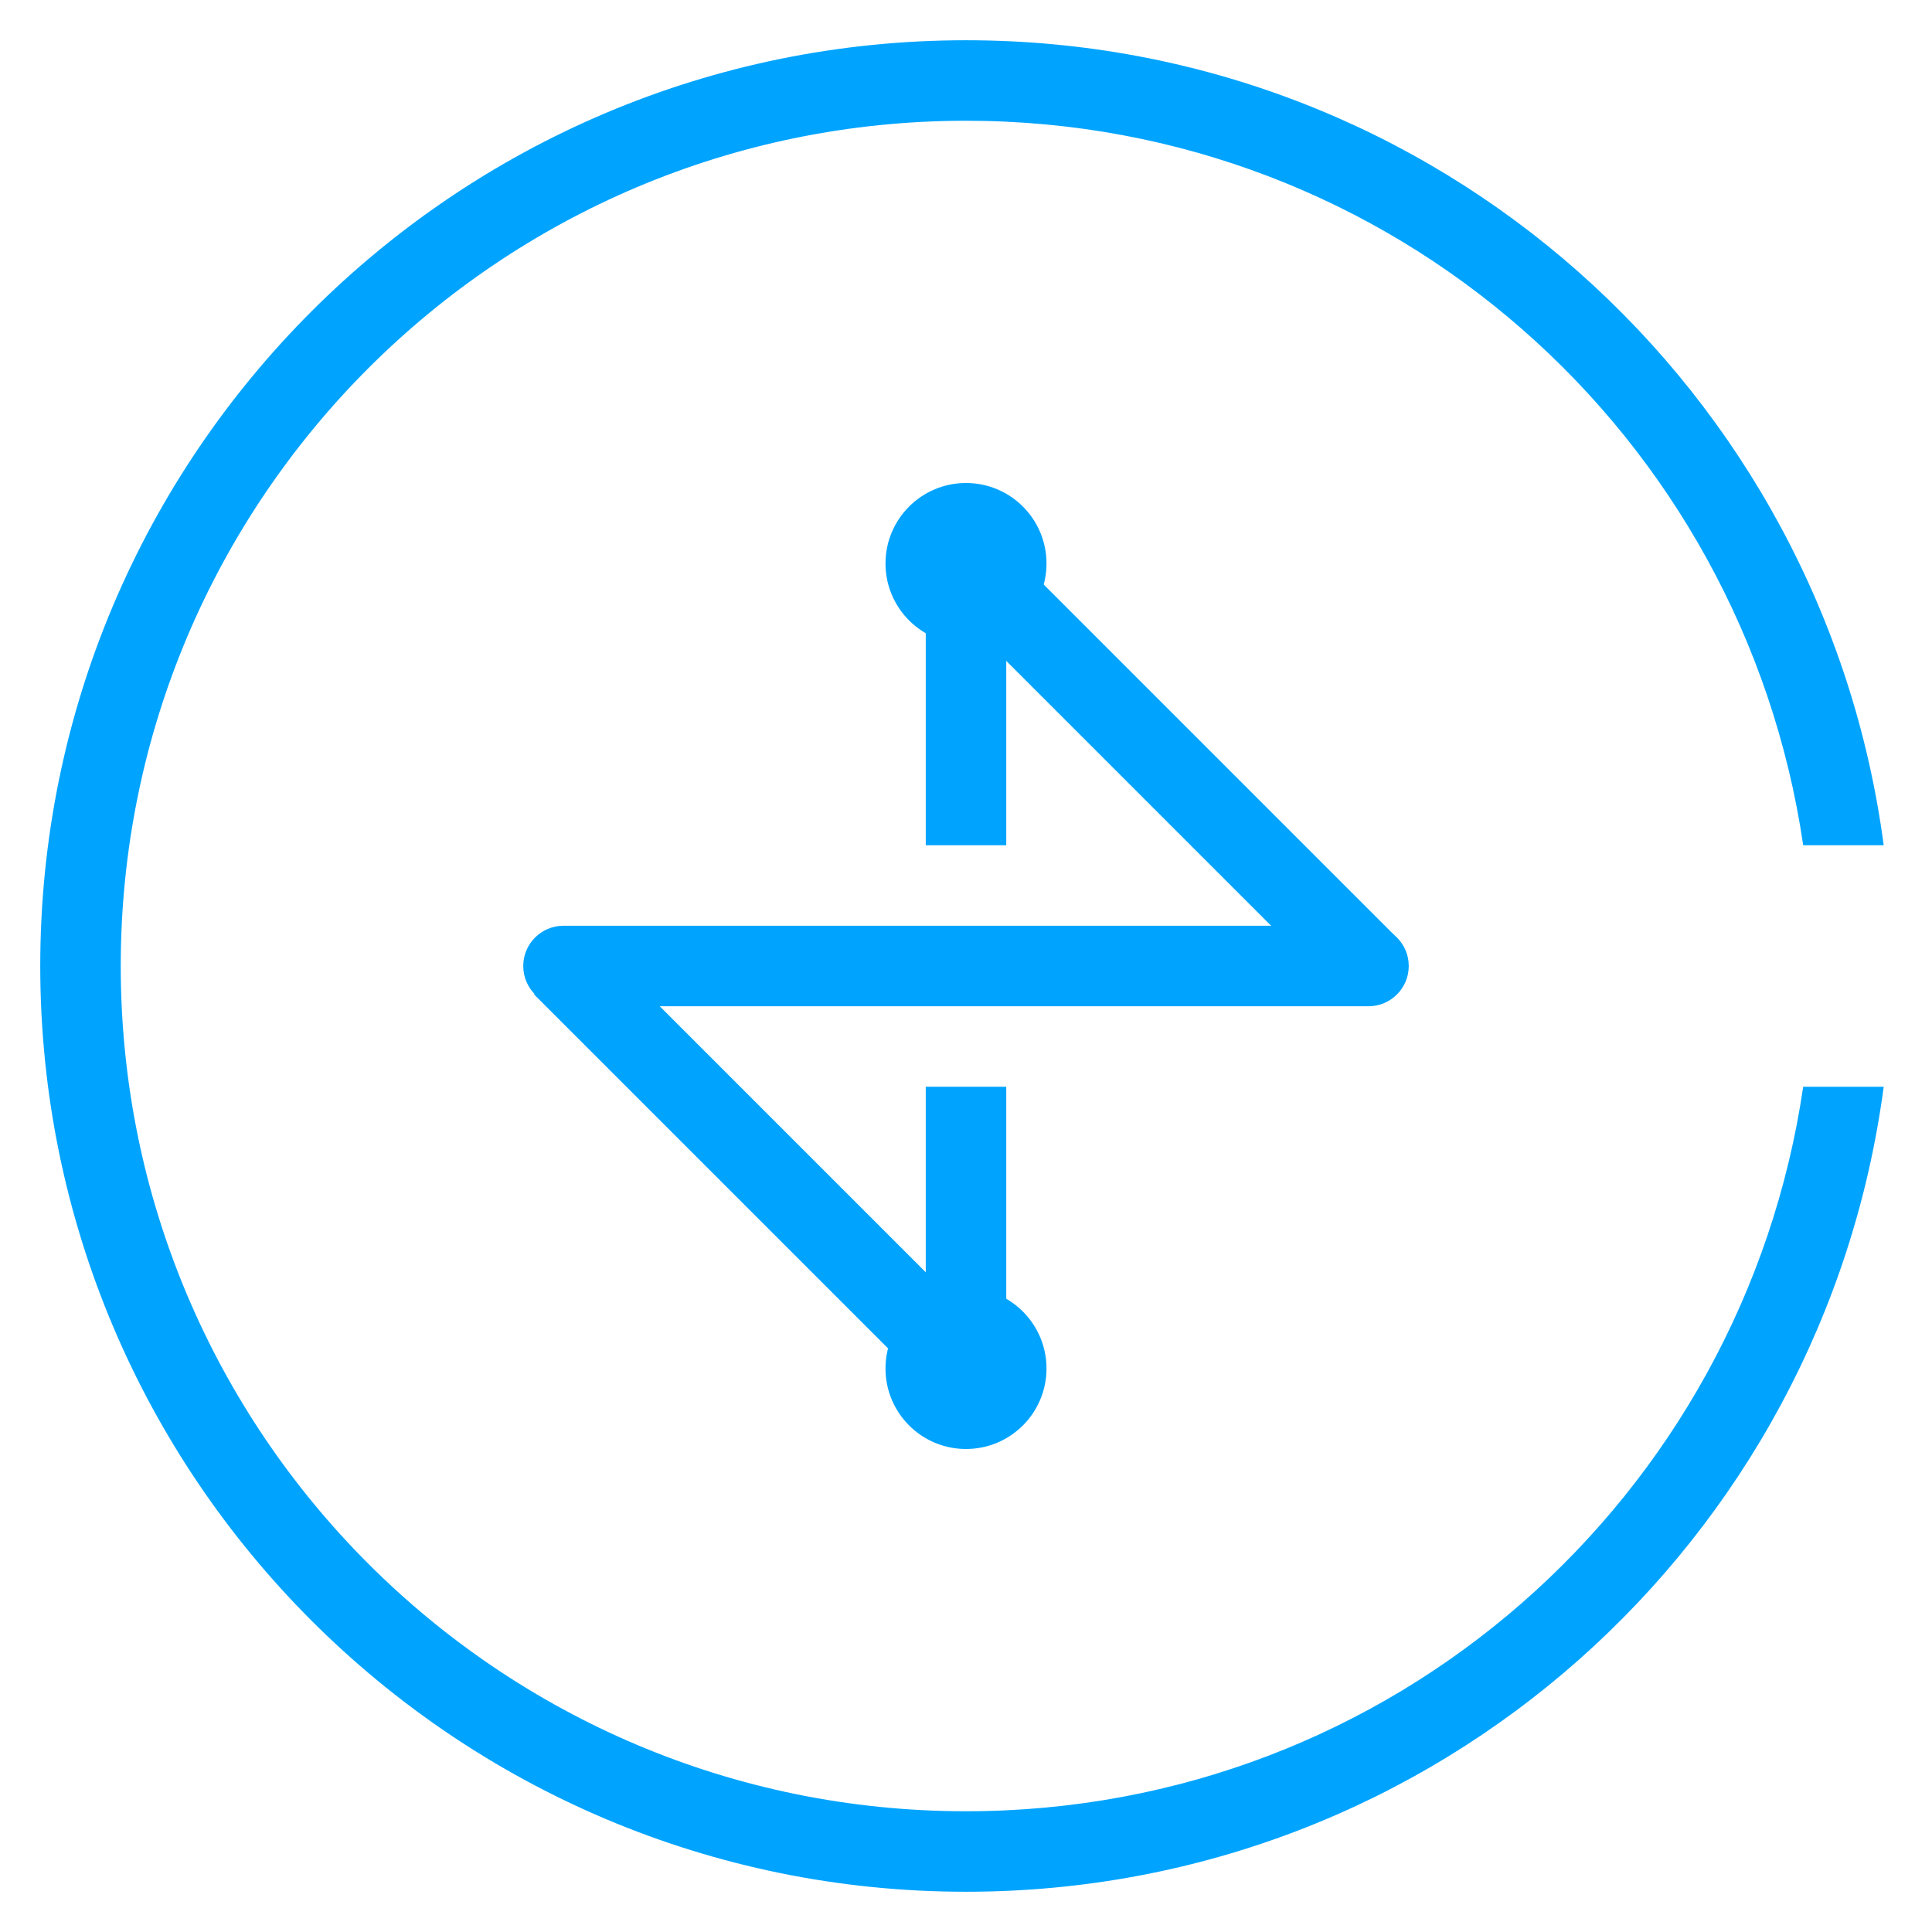
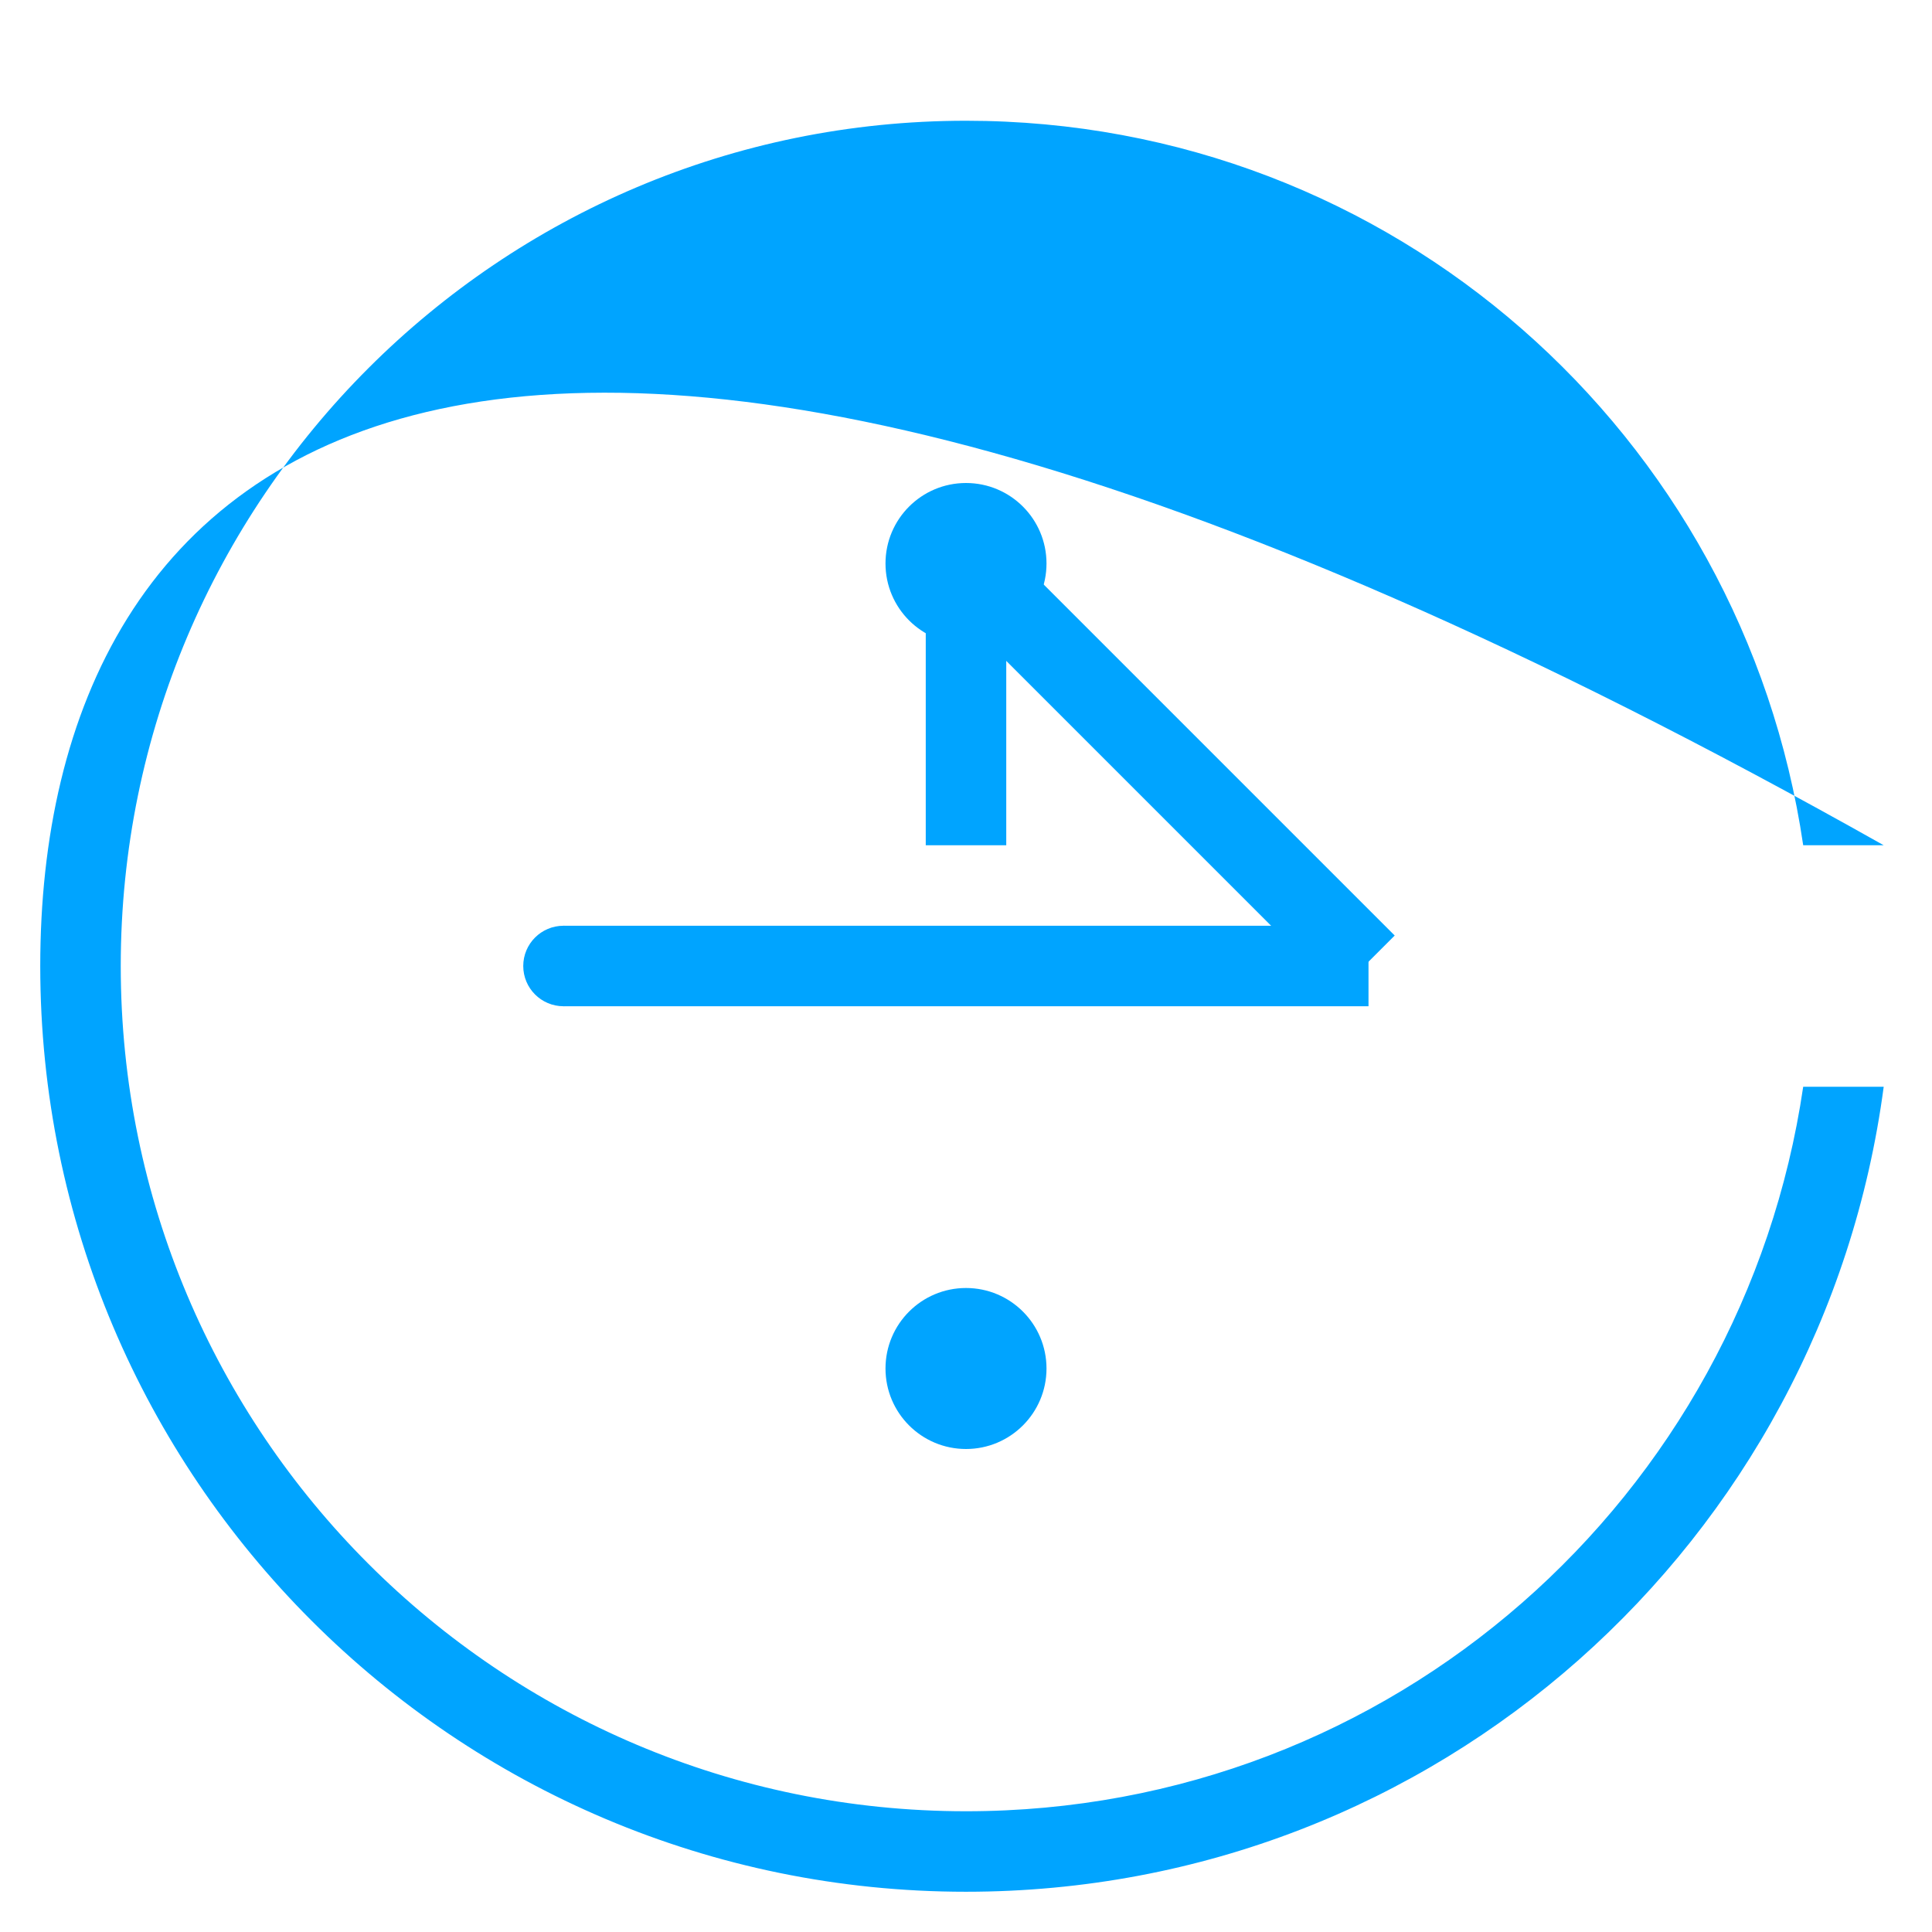
<svg xmlns="http://www.w3.org/2000/svg" version="1.1" id="图层_1" x="0px" y="0px" width="48px" height="48px" viewBox="0 0 48 48" style="enable-background:new 0 0 48 48;" xml:space="preserve">
  <style type="text/css">
	.st0{fill:#00A4FF;}
	.st1{fill:#2277DA;}
	.st2{fill:none;stroke:#2277DA;stroke-width:2;stroke-miterlimit:10;}
	.st3{fill-rule:evenodd;clip-rule:evenodd;fill:#2277DA;}
	.st4{fill:none;stroke:#00A4FF;stroke-width:2;stroke-miterlimit:10;}
	.st5{fill:none;}
	.st6{fill:#FFFFFF;}
</style>
  <g id="XMLID_373_">
    <g>
-       <path class="st0" d="M44.8,27C43.3,37.2,34.6,45,24,45C12.4,45,3,35.6,3,24C3,12.4,12.4,3,24,3c10.6,0,19.3,7.8,20.8,18h2    C45.3,9.7,35.7,1,24,1C11.3,1,1,11.3,1,24c0,12.7,10.3,23,23,23c11.7,0,21.3-8.7,22.8-20H44.8z" />
+       <path class="st0" d="M44.8,27C43.3,37.2,34.6,45,24,45C12.4,45,3,35.6,3,24C3,12.4,12.4,3,24,3c10.6,0,19.3,7.8,20.8,18h2    C11.3,1,1,11.3,1,24c0,12.7,10.3,23,23,23c11.7,0,21.3-8.7,22.8-20H44.8z" />
    </g>
  </g>
  <circle id="XMLID_385_" class="st0" cx="24" cy="34" r="2" />
  <circle id="XMLID_386_" class="st0" cx="24" cy="14" r="2" />
  <rect id="XMLID_387_" x="21" y="17" transform="matrix(6.123234e-17 -1 1 6.123234e-17 6 42)" class="st0" width="6" height="2" />
-   <rect id="XMLID_388_" x="21" y="29" transform="matrix(6.123234e-17 -1 1 6.123234e-17 -6 54)" class="st0" width="6" height="2" />
-   <circle id="XMLID_389_" class="st0" cx="34" cy="24" r="1" />
  <circle id="XMLID_390_" class="st0" cx="14" cy="24" r="1" />
  <g id="XMLID_391_">
    <rect id="XMLID_392_" x="14" y="23" class="st0" width="20" height="2" />
  </g>
  <g id="XMLID_393_">
    <rect id="XMLID_395_" x="28" y="11.9" transform="matrix(0.707 -0.707 0.707 0.707 -4.941 26.071)" class="st0" width="2" height="14.1" />
  </g>
  <g id="XMLID_396_">
-     <rect id="XMLID_397_" x="18" y="21.9" transform="matrix(0.707 -0.707 0.707 0.707 -14.941 21.948)" class="st0" width="2" height="14.1" />
-   </g>
+     </g>
</svg>